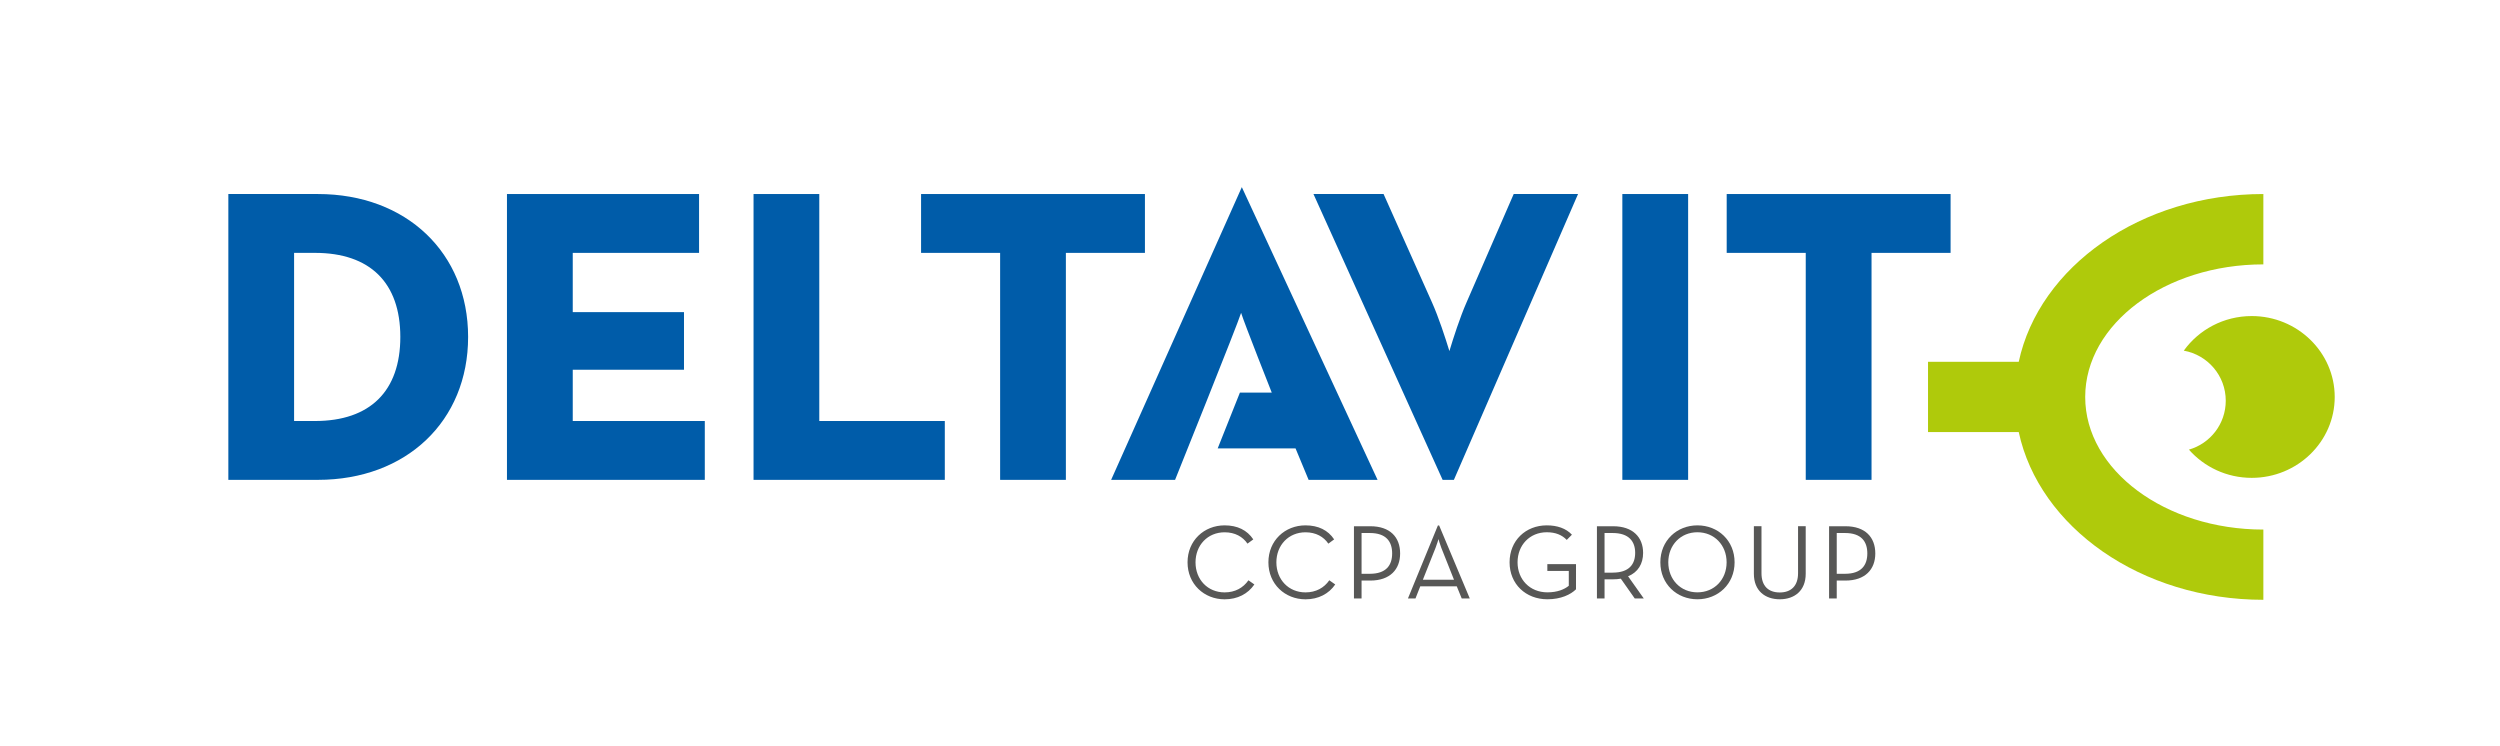
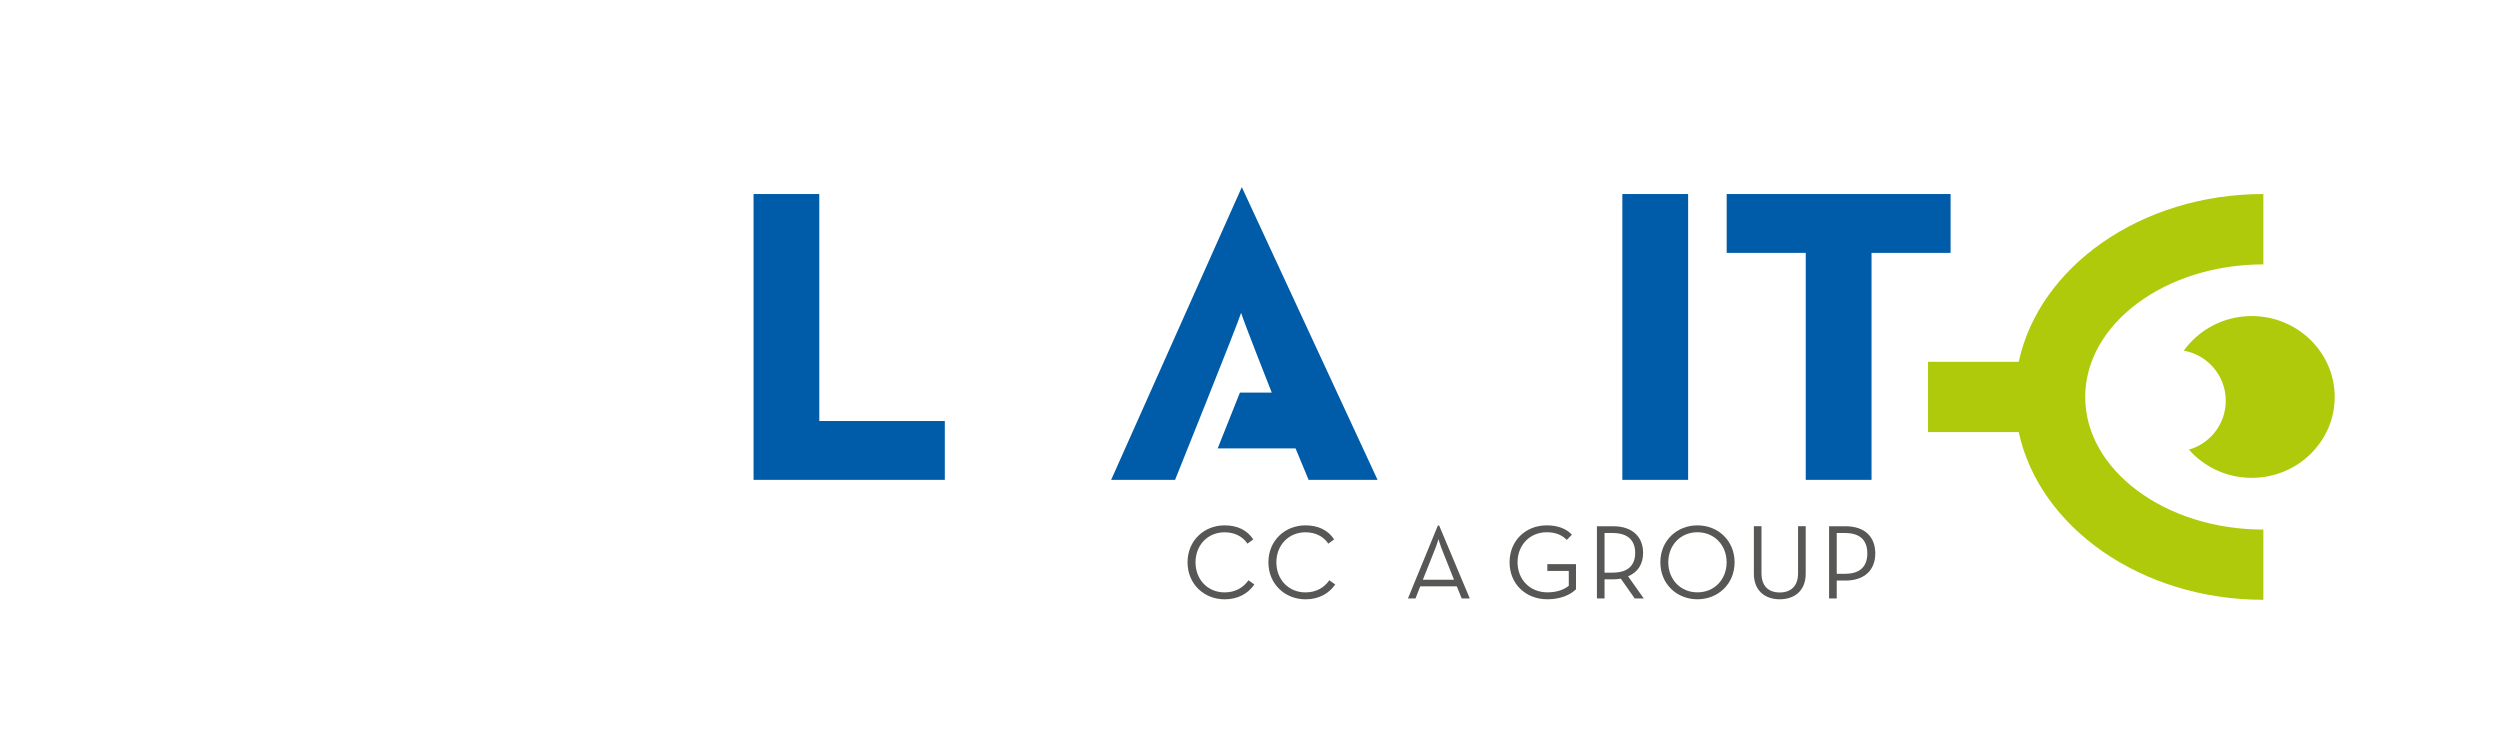
<svg xmlns="http://www.w3.org/2000/svg" version="1.1" id="Calque_1" x="0px" y="0px" viewBox="0 0 623.62 185.98" style="enable-background:new 0 0 623.62 185.98;" xml:space="preserve">
  <style type="text/css">
	.st0{fill:#575756;}
	.st1{fill:#005CA9;}
	.st2{fill:#AFCA0B;}
</style>
  <g>
    <g>
      <path class="st0" d="M376.56,140.27c0-5.43,4.02-9.22,9.28-9.22c2.59,0,4.79,0.74,6.27,2.33l-1.29,1.3    c-1.17-1.22-2.76-1.91-4.98-1.91c-4.24,0-7.29,3.2-7.29,7.5c0,4.29,3.08,7.49,7.45,7.49c2.47,0,4.22-0.73,5.33-1.64v-3.71h-5.35    v-1.69h7.15V147c-1.32,1.3-3.73,2.49-7.13,2.49C380.61,149.49,376.56,145.7,376.56,140.27z" />
      <path class="st0" d="M410.03,149.28h-2.25l-3.47-4.93c-0.61,0.11-1.27,0.16-1.91,0.16h-2.15v4.78h-1.9v-18.02h4.05    c4.93,0,7.47,2.76,7.47,6.65c0,2.71-1.27,4.83-3.75,5.83L410.03,149.28z M402.29,142.84c4.09,0,5.6-2.09,5.6-4.93    c0-2.83-1.54-4.95-5.6-4.95h-2.04v9.89H402.29z" />
      <path class="st0" d="M414.17,140.27c0-5.43,4.13-9.22,9.25-9.22c5.14,0,9.27,3.79,9.27,9.22c0,5.43-4.14,9.22-9.27,9.22    C418.3,149.49,414.17,145.7,414.17,140.27z M430.7,140.27c0-4.3-3.07-7.5-7.29-7.5c-4.19,0-7.26,3.2-7.26,7.5    c0,4.29,3.07,7.49,7.26,7.49C427.63,147.77,430.7,144.57,430.7,140.27z" />
      <path class="st0" d="M437.5,143.13v-11.87h1.9v11.74c0,3.2,1.75,4.79,4.56,4.79c2.78,0,4.56-1.59,4.56-4.79v-11.74h1.91v11.87    c0,4.22-2.8,6.36-6.46,6.36C440.28,149.49,437.5,147.35,437.5,143.13z" />
      <path class="st0" d="M456.26,131.27h4.08c4.93,0,7.45,2.73,7.45,6.79c0,3.97-2.52,6.76-7.45,6.76h-2.17v4.47h-1.91V131.27z     M460.24,143.13c4.05,0,5.56-2.12,5.56-5.08c0-2.97-1.5-5.09-5.56-5.09h-2.07v10.18H460.24z" />
      <path class="st0" d="M296.23,140.27c0-5.43,4.13-9.22,9.25-9.22c3.18,0,5.62,1.19,7.15,3.5l-1.45,1.06    c-1.17-1.72-3.1-2.83-5.7-2.83c-4.22,0-7.26,3.2-7.26,7.5c0,4.29,3.04,7.49,7.26,7.49c2.62,0,4.63-1.14,5.94-3.02l1.48,1.04    c-1.59,2.33-4.18,3.71-7.42,3.71C300.36,149.49,296.23,145.7,296.23,140.27z" />
      <path class="st0" d="M316.4,140.27c0-5.43,4.13-9.22,9.25-9.22c3.18,0,5.62,1.19,7.15,3.5l-1.45,1.06    c-1.16-1.72-3.1-2.83-5.7-2.83c-4.21,0-7.26,3.2-7.26,7.5c0,4.29,3.05,7.49,7.26,7.49c2.62,0,4.64-1.14,5.94-3.02l1.48,1.04    c-1.59,2.33-4.19,3.71-7.42,3.71C320.53,149.49,316.4,145.7,316.4,140.27z" />
-       <path class="st0" d="M337.74,131.27h4.08c4.93,0,7.44,2.73,7.44,6.79c0,3.97-2.51,6.76-7.44,6.76h-2.18v4.47h-1.9V131.27z     M341.71,143.13c4.05,0,5.56-2.12,5.56-5.08c0-2.97-1.51-5.09-5.56-5.09h-2.07v10.18H341.71z" />
      <path class="st0" d="M358.68,131.08h0.31l7.64,18.2h-2.01l-1.23-3.02h-9.11l-1.19,3.02h-1.88L358.68,131.08z M362.7,144.62    l-3.18-8c-0.34-0.85-0.69-2.15-0.69-2.15s-0.38,1.3-0.72,2.15l-3.18,8H362.7z" />
    </g>
-     <path class="st1" d="M56.96,119.7V48.4h22.33c22.07,0,37.48,14.67,37.48,35.65c0,20.99-15.41,35.65-37.48,35.65H56.96z    M78.58,105.02c13.72,0,21.28-7.44,21.28-20.97c0-13.53-7.56-20.97-21.28-20.97h-5.22v41.94H78.58z" />
-     <polygon class="st1" points="126.46,119.7 126.46,48.4 174.38,48.4 174.38,63.08 142.87,63.08 142.87,77.86 170.62,77.86    170.62,92.23 142.87,92.23 142.87,105.02 175.81,105.02 175.81,119.7  " />
    <polygon class="st1" points="187.97,119.7 187.97,48.4 204.37,48.4 204.37,105.02 235.68,105.02 235.68,119.7  " />
-     <polygon class="st1" points="249.48,119.7 249.48,63.08 229.76,63.08 229.76,48.4 285.6,48.4 285.6,63.08 265.88,63.08    265.88,119.7  " />
-     <path class="st1" d="M359.86,119.7l-32.22-71.3h17.49l12.08,27.04c1.65,3.68,3.31,8.77,4.34,12.14c1.01-3.35,2.63-8.39,4.27-12.13   l11.77-27.05h16.05l-30.97,71.3H359.86z" />
    <rect x="404.69" y="48.4" class="st1" width="16.41" height="71.3" />
    <polygon class="st1" points="450.44,119.7 450.44,63.08 430.72,63.08 430.72,48.4 486.57,48.4 486.57,63.08 466.85,63.08    466.85,119.7  " />
    <path class="st1" d="M309.77,46.68l-32.6,73.02h15.95c0,0,15.69-39.02,16.47-41.66c0.82,2.64,7.65,19.9,7.65,19.9h-7.95   l-5.54,13.91h19.42l3.26,7.85h17.2L309.77,46.68z" />
    <g>
      <path class="st2" d="M561.69,78.84c-7,0-13.21,3.42-16.95,8.63c5.95,1.06,10.47,6.24,10.47,12.49c0,5.8-3.88,10.68-9.19,12.2    c3.8,4.31,9.41,7.04,15.67,7.04c11.41,0,20.7-9.05,20.7-20.18C582.38,87.89,573.1,78.84,561.69,78.84z" />
      <path class="st2" d="M520.15,99.03c0-18.24,19.94-33.08,44.44-33.08V48.4c-30.51,0-55.92,18.1-61.02,41.85h-22.63v17.53h22.63    c5.1,23.73,30.51,41.84,61.02,41.84V132.1C540.09,132.1,520.15,117.26,520.15,99.03z" />
    </g>
  </g>
</svg>